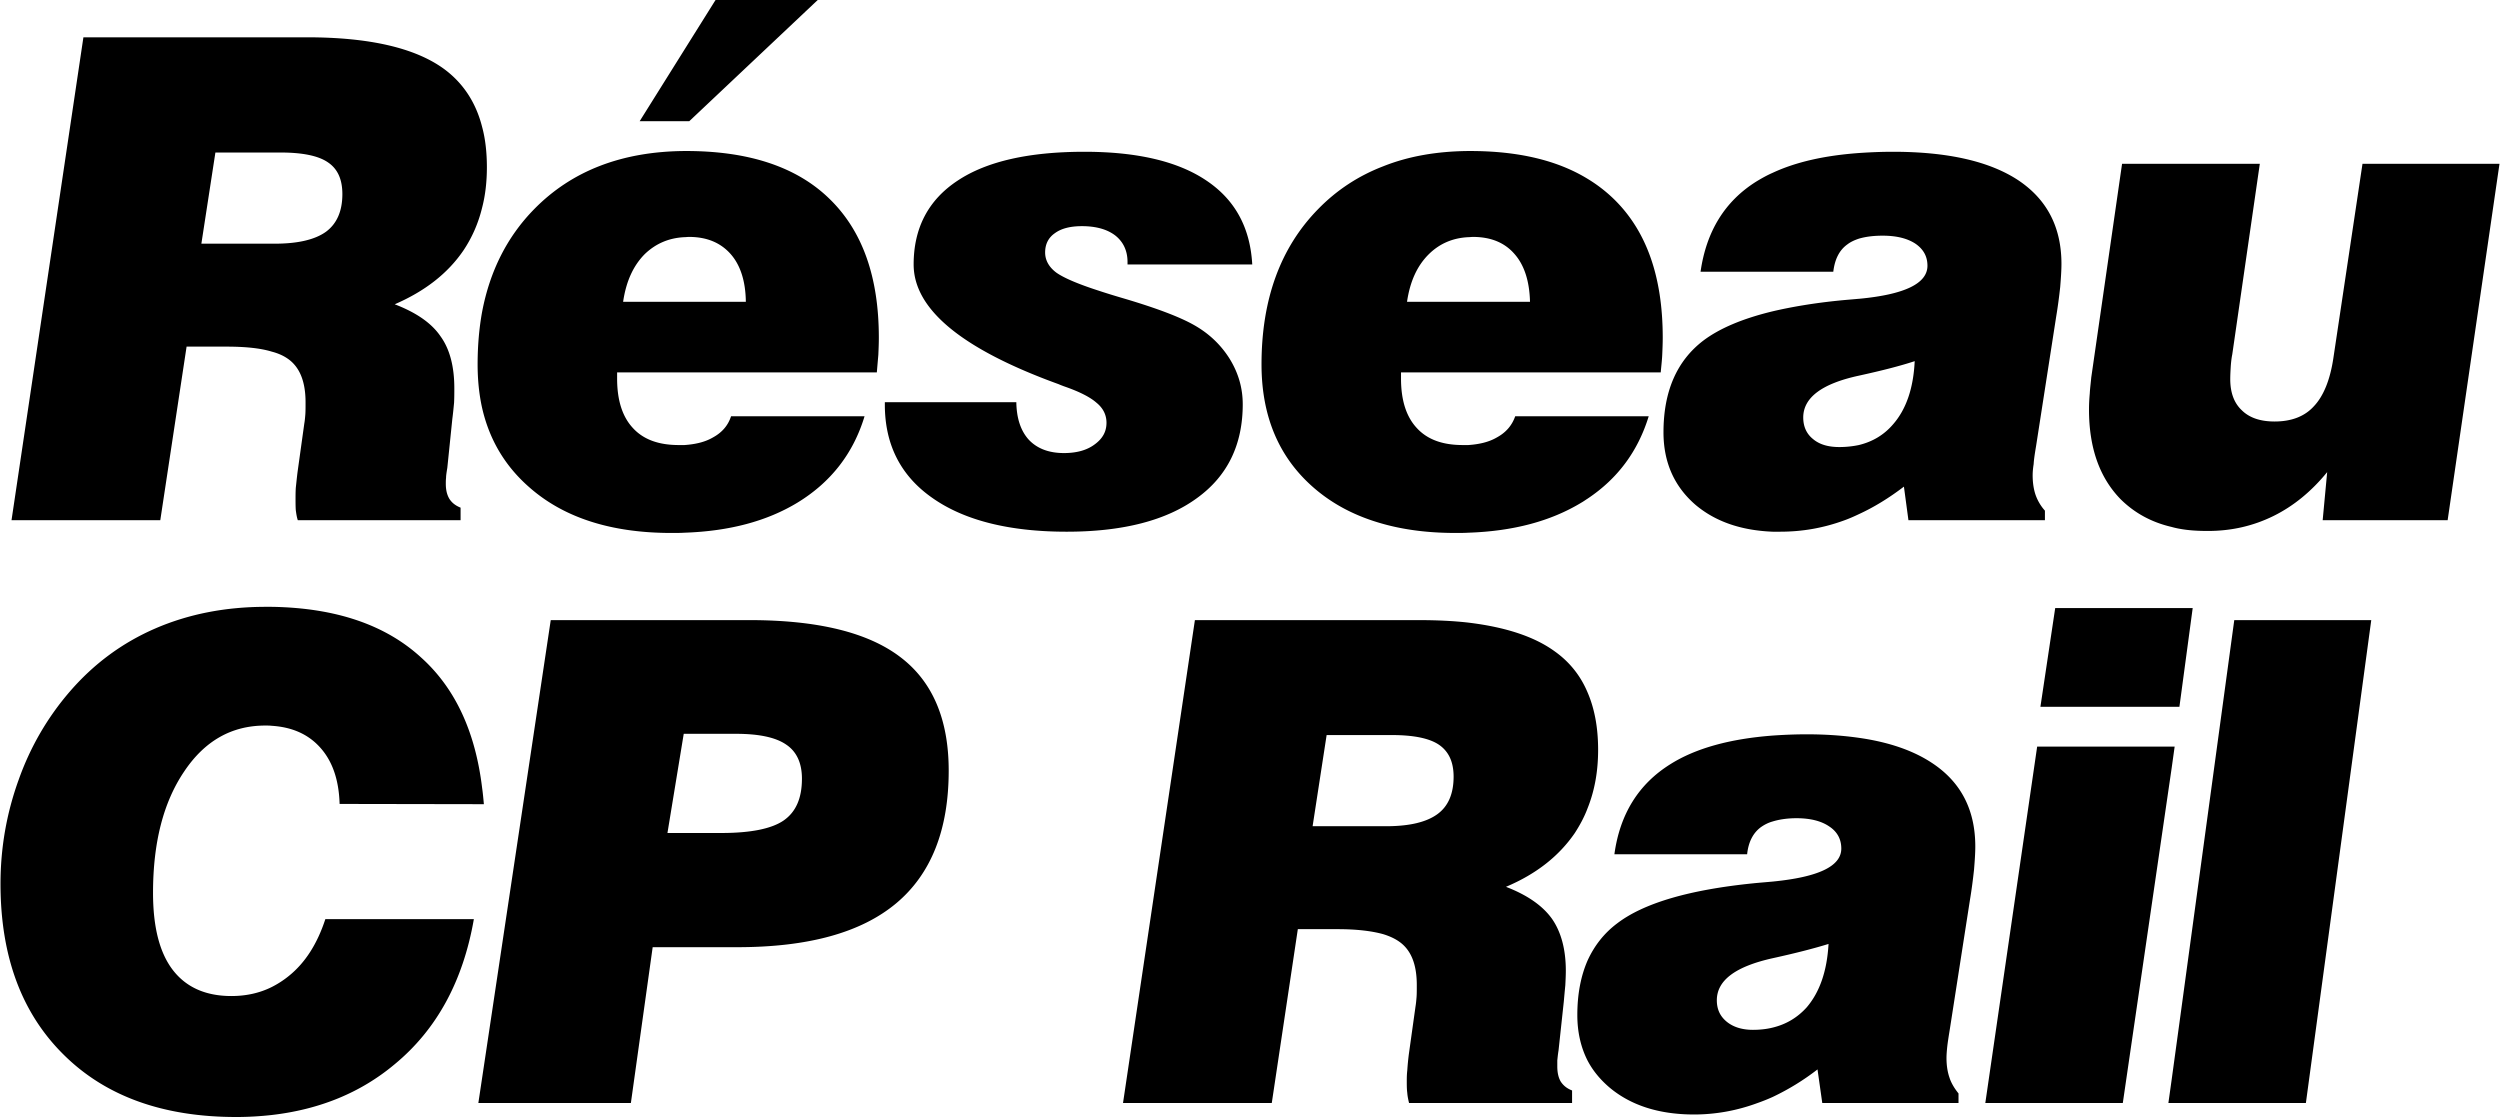
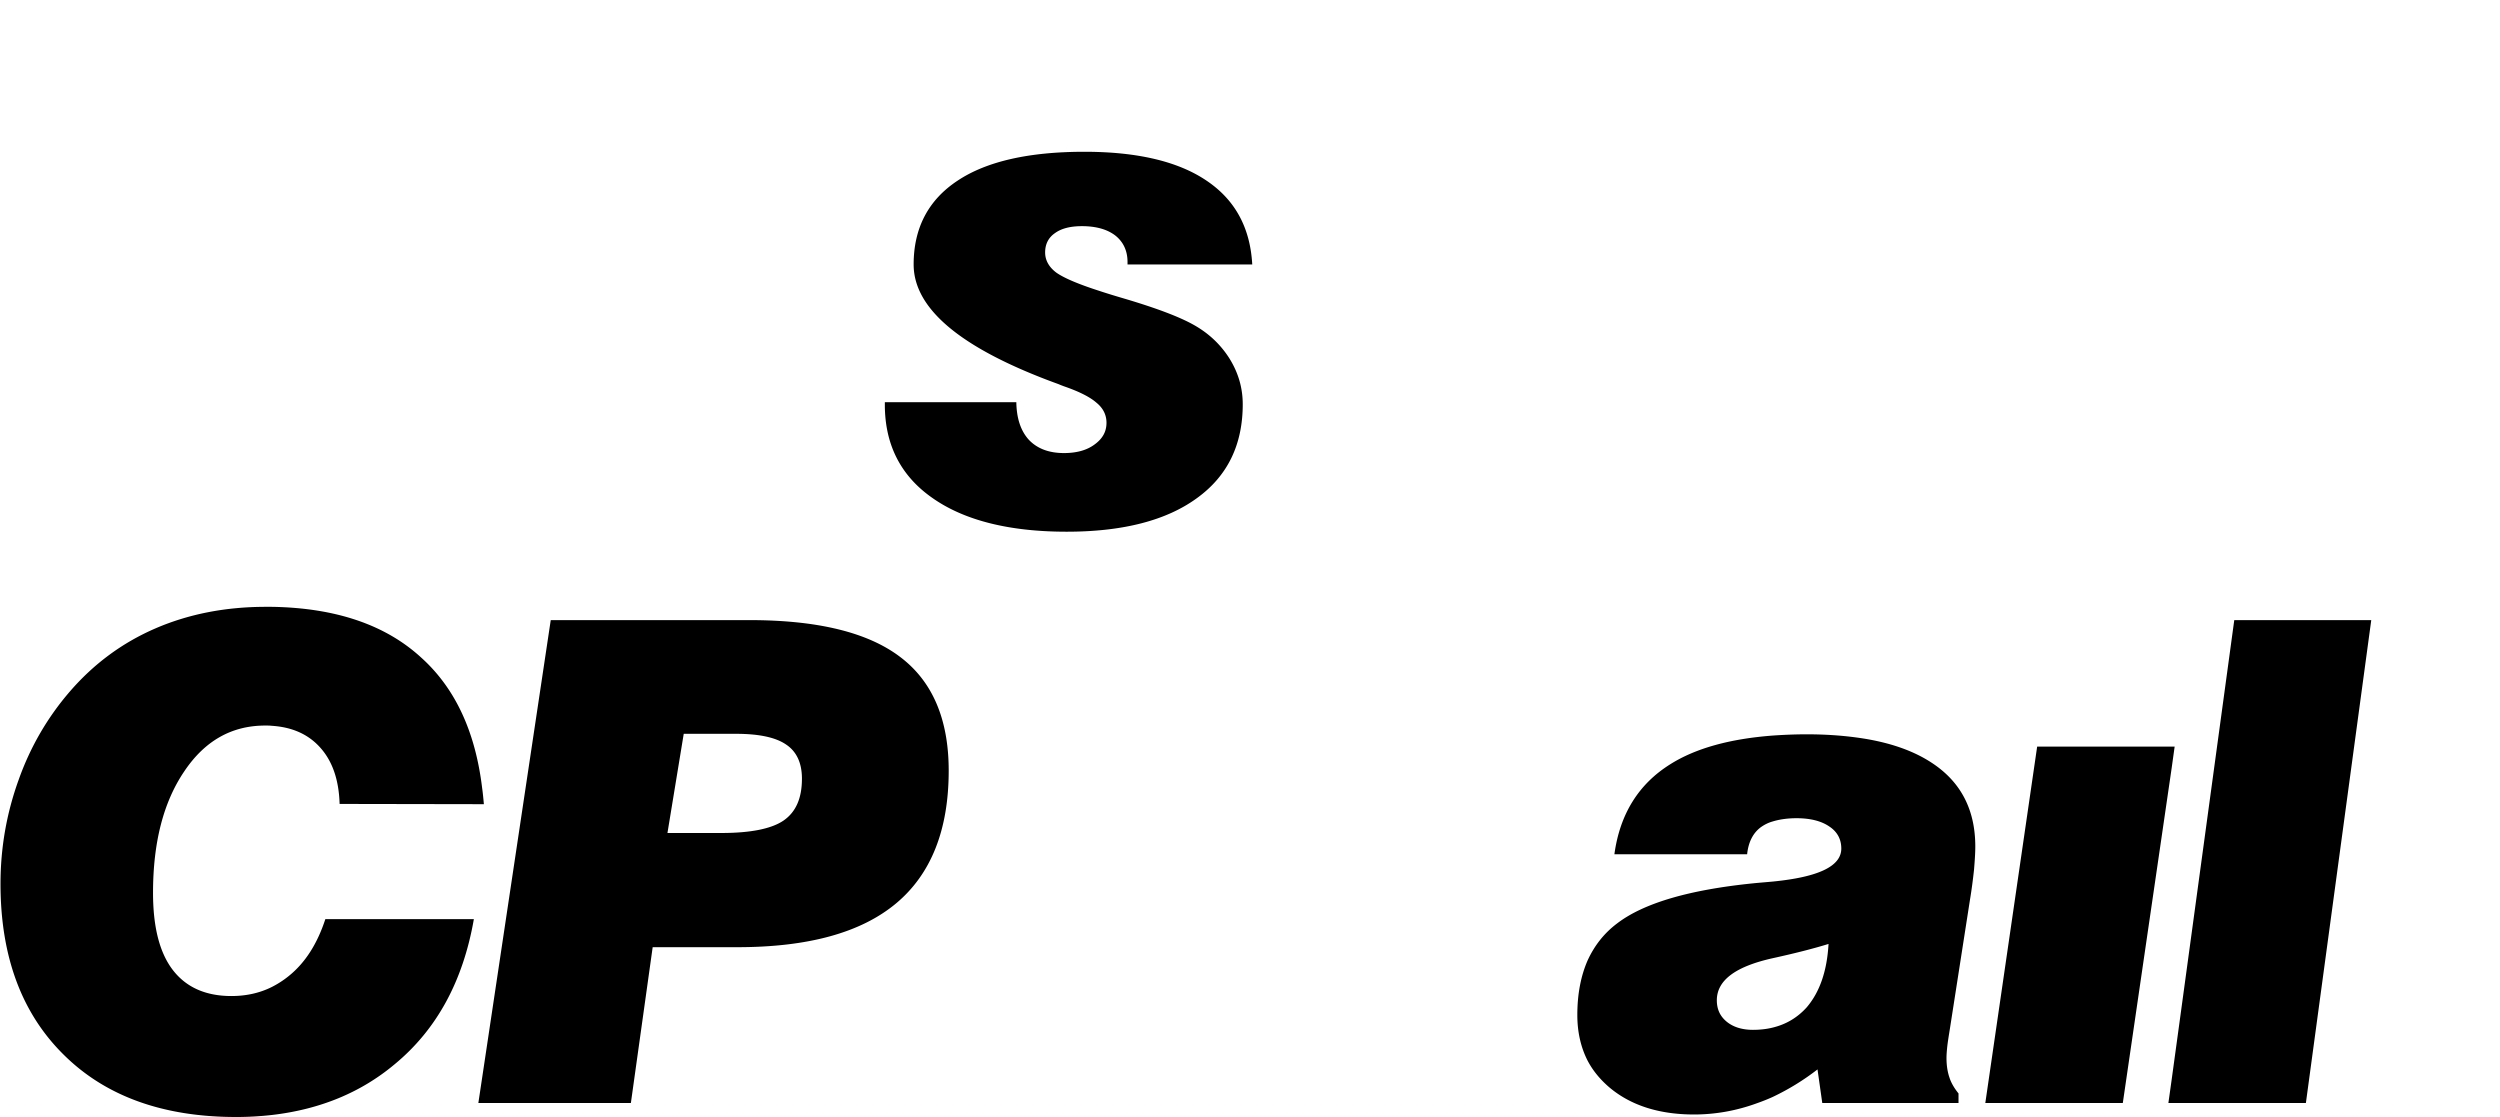
<svg xmlns="http://www.w3.org/2000/svg" width="2500" height="1117" viewBox="0 0 718.416 321.119">
-   <path d="M137.16 104.76c0 4.464.432 8.64 1.296 12.528 2.087 9.144 6.624 16.776 13.68 22.896 9.936 8.712 23.544 13.033 40.752 13.033 1.296 0 2.52 0 3.744-.073 12.888-.432 23.688-3.312 32.472-8.64 9.576-5.832 16.056-14.112 19.296-24.84h-38.376c-.864 2.664-2.592 4.68-5.256 6.12-2.232 1.296-4.968 1.943-8.136 2.16h-1.656c-5.76 0-10.152-1.584-13.176-4.896-3.024-3.24-4.536-7.992-4.536-14.184v-1.8h74.664c.145-1.728.288-3.384.432-5.04.072-1.656.144-3.312.144-4.968 0-17.497-4.752-30.745-14.184-39.888-9.359-9.144-23.111-13.752-41.184-13.752h-.504c-18 .144-32.4 5.688-43.2 16.704-7.776 7.92-12.744 17.784-14.976 29.52-.864 4.752-1.296 9.792-1.296 15.12zm48.095-31.752c3.096-2.952 6.84-4.608 11.376-4.825.432 0 .865-.072 1.296-.072 5.112 0 9.072 1.656 11.952 4.896 2.808 3.167 4.32 7.776 4.392 13.751h-35.28c.864-5.903 2.952-10.438 6.264-13.75zM198 34.848L234.936 0H205.56l-8.929 14.256-12.887 20.592H198zM487.223 145.08c5.688 4.824 13.104 7.416 22.248 7.776h2.16c6.408 0 12.456-1.08 18.36-3.24 1.439-.504 2.88-1.152 4.248-1.8 4.392-2.016 8.712-4.68 12.96-7.92l1.296 9.648h39.24v-2.736a13.584 13.584 0 0 1-2.663-4.464c-.577-1.656-.865-3.6-.865-5.688 0-.864.072-1.872.288-3.24.073-1.368.36-3.168.72-5.328l5.76-37.08c.504-3.024.864-5.833 1.152-8.496.216-2.664.361-4.896.361-6.624 0-10.512-4.105-18.504-12.385-24.048-8.28-5.472-20.305-8.208-36.072-8.208-3.384 0-6.624.144-9.792.36-9.864.72-18.145 2.592-24.769 5.688-1.655.72-3.168 1.584-4.607 2.448-9.145 5.688-14.473 14.4-16.127 25.992h38.158c.433-3.601 1.729-6.192 4.032-7.849.937-.719 2.017-1.224 3.312-1.655 1.943-.576 4.177-.864 6.84-.864 4.032 0 7.128.792 9.432 2.304 2.305 1.584 3.456 3.671 3.456 6.335 0 5.112-6.551 8.28-19.656 9.504h-.071c-2.376.216-4.248.36-5.616.504-7.2.72-13.608 1.8-19.152 3.096-8.639 2.088-15.264 4.896-19.943 8.424-7.633 5.832-11.448 14.616-11.448 26.352-.001 8.641 3.096 15.553 9.143 20.809zM534.239 108c6.552-1.44 11.952-2.808 16.056-4.176-.359 7.775-2.448 13.896-6.264 18.216-2.592 3.024-5.904 4.968-9.792 5.904-1.729.36-3.601.576-5.616.576-3.168 0-5.688-.72-7.56-2.303-1.872-1.512-2.809-3.6-2.809-6.192.001-5.689 5.33-9.721 15.985-12.025zM586.439 203.184h39.96l.36-2.664 3.456-25.705h-39.527l-4.249 28.369zM377.495 140.184c5.544 4.825 12.168 8.28 20.016 10.44 6.192 1.728 13.104 2.592 20.737 2.592 1.295 0 2.519 0 3.743-.073 12.888-.432 23.688-3.312 32.472-8.64.648-.36 1.225-.792 1.8-1.152 8.642-5.76 14.474-13.607 17.569-23.688H435.455c-.936 2.664-2.664 4.68-5.328 6.12-2.232 1.296-4.968 1.943-8.136 2.16h-1.656c-5.76 0-10.152-1.584-13.176-4.896-3.024-3.24-4.536-7.992-4.536-14.184v-1.8h74.663c.144-1.728.36-3.384.432-5.04.072-1.656.145-3.312.145-4.968 0-17.497-4.681-30.745-14.112-39.888a42.15 42.15 0 0 0-7.488-5.76c-8.712-5.328-19.942-7.992-33.768-7.992h-.504c-9.072.072-17.28 1.512-24.48 4.392-7.128 2.736-13.392 6.84-18.72 12.312-10.872 11.088-16.271 25.992-16.271 44.64 0 14.905 4.968 26.713 14.975 35.425zm33.193-67.176c3.023-2.952 6.768-4.608 11.304-4.825.432 0 .864-.072 1.296-.072 5.184 0 9.144 1.656 11.952 4.896 2.808 3.167 4.319 7.776 4.464 13.751H404.351c.864-5.903 2.952-10.438 6.337-13.75zM679.031 47.088l-8.353 55.728c-.936 6.408-2.88 11.088-5.615 13.968-2.664 2.952-6.479 4.392-11.305 4.392-4.104 0-7.271-1.08-9.432-3.24-2.232-2.087-3.312-5.111-3.312-8.927 0-1.224.072-2.449.145-3.672.072-1.152.216-2.376.433-3.456l7.919-54.792h-39.6l-8.856 61.416c-.144 1.584-.359 3.168-.432 4.68a49.833 49.833 0 0 0-.216 4.537c0 11.016 3.023 19.512 9 25.704 3.96 3.959 8.855 6.696 14.761 8.064a23.07 23.07 0 0 0 2.591.576c2.448.432 5.04.576 7.849.576 6.768 0 13.031-1.44 18.863-4.32 5.832-2.88 10.945-7.128 15.408-12.6l-1.295 13.824h35.927L718.416 47.09h-39.385v-.002zM53.496 99.648h11.376c5.472 0 9.792.432 13.104 1.44 1.944.504 3.456 1.224 4.68 2.088 3.384 2.376 5.04 6.552 5.04 12.456 0 1.512 0 2.736-.071 3.6-.072.864-.145 1.728-.289 2.52l-1.944 13.968c-.216 1.728-.36 3.24-.504 4.536-.072 1.224-.072 2.232-.072 3.096 0 1.152 0 2.305.072 3.312.144 1.08.288 2.016.576 2.88h46.8v-3.6c-1.44-.576-2.448-1.368-3.168-2.448-.72-1.152-1.08-2.592-1.08-4.393 0-.576 0-1.151.072-1.728 0-.648.144-1.584.36-2.88l1.44-14.04c.216-1.656.36-3.168.504-4.68.072-1.512.072-2.88.072-4.176 0-6.191-1.295-11.231-3.96-14.904-2.592-3.816-6.984-6.84-13.176-9.216 8.64-3.744 15.264-8.855 19.8-15.551 2.448-3.672 4.249-7.776 5.329-12.241.936-3.6 1.368-7.487 1.368-11.591 0-4.248-.432-8.136-1.368-11.592-1.8-7.128-5.544-12.744-11.088-16.776-8.28-5.976-21.384-9-39.24-9H23.832L3.167 149.544h42.768l7.561-49.896zm8.279-55.8H80.567c6.265 0 10.8.936 13.536 2.808 2.809 1.872 4.176 4.896 4.176 9.144 0 4.896-1.584 8.496-4.68 10.8-3.168 2.304-8.136 3.457-14.76 3.457H57.744l4.031-26.209zM452.591 239.472c1.44-2.232 2.736-4.608 3.672-7.128 2.017-5.04 3.024-10.584 3.024-16.776 0-6.336-1.008-11.808-3.024-16.488-2.016-4.823-5.184-8.783-9.431-11.808-5.832-4.248-14.113-6.984-24.841-8.28-4.393-.504-9.216-.72-14.4-.72h-64.223l-20.664 138.816h42.767l7.488-49.969h11.448c5.399 0 9.72.505 13.104 1.44 1.872.576 3.384 1.296 4.608 2.16 3.384 2.376 5.04 6.479 5.04 12.456 0 1.512 0 2.664-.072 3.527-.072.864-.144 1.729-.288 2.593l-1.943 13.896a77.39 77.39 0 0 0-.433 4.536c-.144 1.224-.144 2.304-.144 3.096 0 1.225 0 2.305.144 3.385.072 1.008.288 1.943.504 2.88h46.872v-3.601c-1.512-.576-2.52-1.439-3.24-2.52-.647-1.08-1.008-2.521-1.008-4.393v-1.728c.072-.576.145-1.584.36-2.88l1.512-14.04c.145-1.656.288-3.168.433-4.68.071-1.44.145-2.809.145-4.177 0-6.191-1.369-11.16-3.961-14.903-2.664-3.744-7.056-6.841-13.248-9.217 8.711-3.67 15.263-8.853 19.799-15.477zm-39.528-5.401c-3.169 2.305-8.063 3.456-14.761 3.456h-21.096l4.032-26.208h18.792c6.264 0 10.801.937 13.536 2.809 2.808 1.943 4.176 4.968 4.176 9.144.001 4.967-1.583 8.568-4.679 10.799z" />
  <path d="M555.335 219.384c-5.399-3.601-12.456-6.048-21.096-7.272-4.536-.647-9.503-1.008-14.977-1.008-3.384 0-6.695.145-9.792.36-12.312.936-22.176 3.672-29.376 8.208-9.144 5.688-14.544 14.328-16.128 25.92h38.16c.361-3.528 1.729-6.192 4.032-7.849.936-.647 2.017-1.224 3.312-1.584 1.872-.575 4.177-.936 6.84-.936 3.961 0 7.129.792 9.433 2.376 2.304 1.512 3.456 3.672 3.456 6.336 0 5.112-6.552 8.208-19.729 9.504-2.376.216-4.248.36-5.615.504-18.433 1.872-31.465 5.688-39.096 11.521-3.745 2.808-6.553 6.407-8.497 10.655-1.942 4.465-2.952 9.648-2.952 15.696 0 4.896 1.01 9.288 2.952 13.104 1.513 2.88 3.601 5.399 6.192 7.632 6.12 5.184 14.256 7.848 24.408 7.848 6.336 0 12.457-1.151 18.289-3.312a53.743 53.743 0 0 0 4.318-1.729 69.867 69.867 0 0 0 12.889-7.92l1.367 9.648h39.168v-2.736c-1.151-1.44-2.088-2.952-2.592-4.536-.576-1.656-.863-3.528-.863-5.688 0-.792.071-1.872.216-3.24.144-1.296.432-3.096.792-5.328l5.76-37.008c.504-3.024.865-5.904 1.152-8.568.216-2.664.359-4.824.359-6.624.002-10.51-4.102-18.503-12.382-23.974zm-36.072 70.2c-2.664 2.951-5.903 4.896-9.792 5.832-1.728.432-3.672.647-5.688.647-3.096 0-5.615-.792-7.488-2.304-1.944-1.584-2.879-3.601-2.879-6.192 0-5.76 5.399-9.72 16.055-12.096 6.553-1.44 11.88-2.809 16.057-4.104-.433 7.777-2.521 13.824-6.265 18.217zM626.759 291.456l-2.591 18.936-.937 6.696h39.528l18.792-138.817h-39.383l-15.409 113.185zM625.031 214.632h-39.528l-14.904 102.456h39.528l14.041-96.265.863-6.191zM82.872 280.584a27.13 27.13 0 0 1-4.896 3.168c-3.456 1.728-7.344 2.592-11.592 2.592-7.416 0-13.032-2.521-16.848-7.488s-5.688-12.384-5.688-22.176c0-14.4 2.952-25.992 8.928-34.848 5.904-8.856 13.681-13.248 23.328-13.248.648 0 1.296 0 1.872.071 5.688.36 10.224 2.305 13.608 5.904 3.744 3.96 5.688 9.432 5.903 16.56l40.969.072h.504c-.145-1.584-.289-3.168-.504-4.68-1.944-16.2-7.776-28.729-17.568-37.512-10.296-9.433-24.624-14.257-42.912-14.544h-1.728c-11.592 0-22.177 2.088-31.681 6.191-9.504 4.104-17.712 10.152-24.624 18.145-6.408 7.416-11.376 15.911-14.76 25.487C1.728 233.855 0 243.792 0 254.088c0 20.808 6.047 37.151 18.144 49.104 12.024 11.952 28.584 17.928 49.608 17.928 3.528 0 6.984-.216 10.224-.575 13.752-1.584 25.56-6.408 35.28-14.544 12.168-10.009 19.728-23.977 22.825-41.761H93.384c-2.304 7.056-5.76 12.528-10.512 16.344zM357.12 116.208c0-4.608-1.224-8.928-3.744-13.032-2.521-4.032-5.977-7.344-10.369-9.792-4.104-2.304-10.583-4.752-19.512-7.416-3.456-1.008-5.976-1.8-7.704-2.376-6.048-1.944-10.225-3.744-12.312-5.256-2.088-1.584-3.168-3.528-3.168-5.76 0-2.376.937-4.248 2.808-5.544 1.872-1.368 4.464-2.016 7.776-2.016 4.104 0 7.344.936 9.648 2.736 2.232 1.8 3.456 4.32 3.456 7.56v.721h35.856c-.576-10.513-4.896-18.576-13.176-24.12-8.208-5.544-19.944-8.28-35.064-8.28-15.912 0-28.08 2.736-36.432 8.28-8.424 5.544-12.672 13.607-12.672 24.12 0 12.888 13.896 24.336 41.688 34.416.648.288 1.08.432 1.44.576 4.392 1.512 7.56 3.096 9.433 4.752 1.943 1.584 2.879 3.528 2.879 5.76 0 2.592-1.152 4.607-3.456 6.264-2.232 1.656-5.184 2.448-8.784 2.448-4.32 0-7.704-1.296-10.08-3.816-2.304-2.52-3.528-6.121-3.6-10.8h-37.8v.72c0 11.521 4.608 20.521 13.752 26.856 9.144 6.408 22.032 9.648 38.52 9.648 16.201 0 28.656-3.24 37.44-9.648 8.785-6.337 13.177-15.337 13.177-27.001zM258.624 188.855c-9.289-7.056-23.688-10.584-43.345-10.584H158.183l-19.728 131.616-1.08 7.2h43.848l6.264-44.784h24.336c20.376 0 35.568-4.176 45.648-12.601 10.08-8.424 15.12-21.168 15.12-38.159.001-14.688-4.608-25.632-13.967-32.688zm-33.48 47.016c-3.456 2.377-9.432 3.601-17.928 3.601h-15.48l4.681-28.512h15.047c6.552 0 11.376 1.008 14.401 3.096 3.023 2.016 4.535 5.328 4.535 9.792-.001 5.616-1.729 9.576-5.256 12.023z" />
</svg>